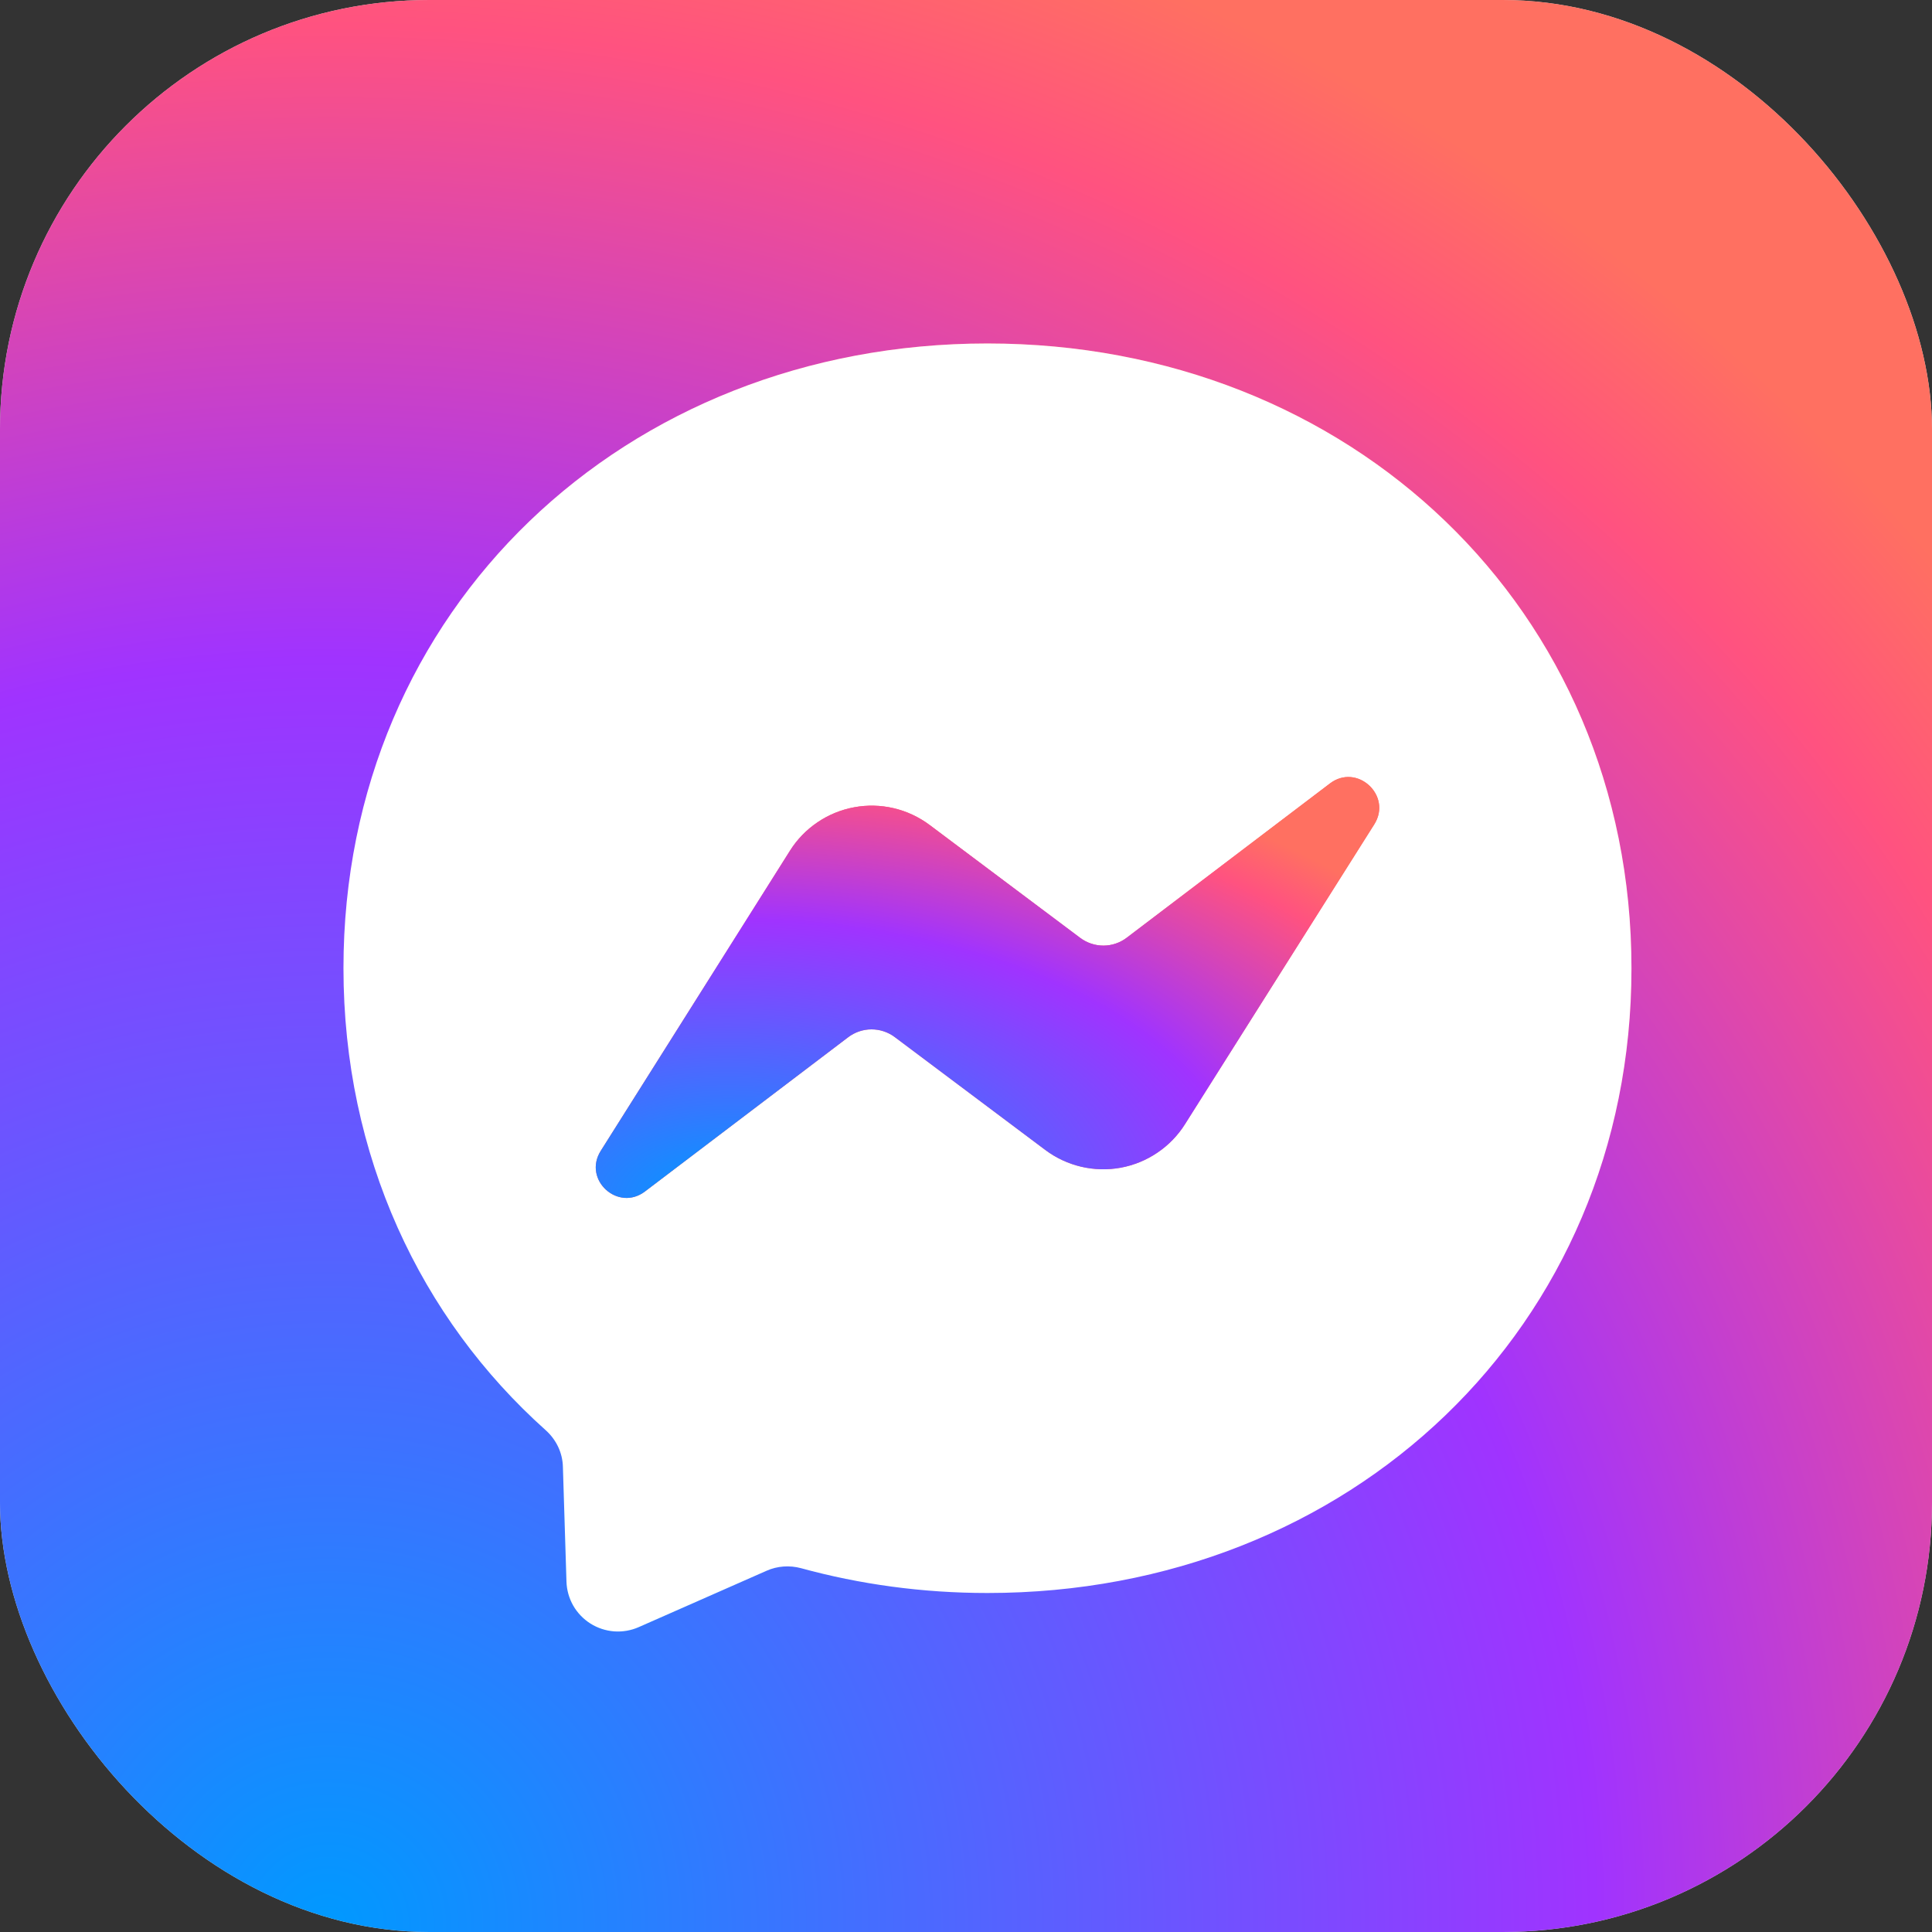
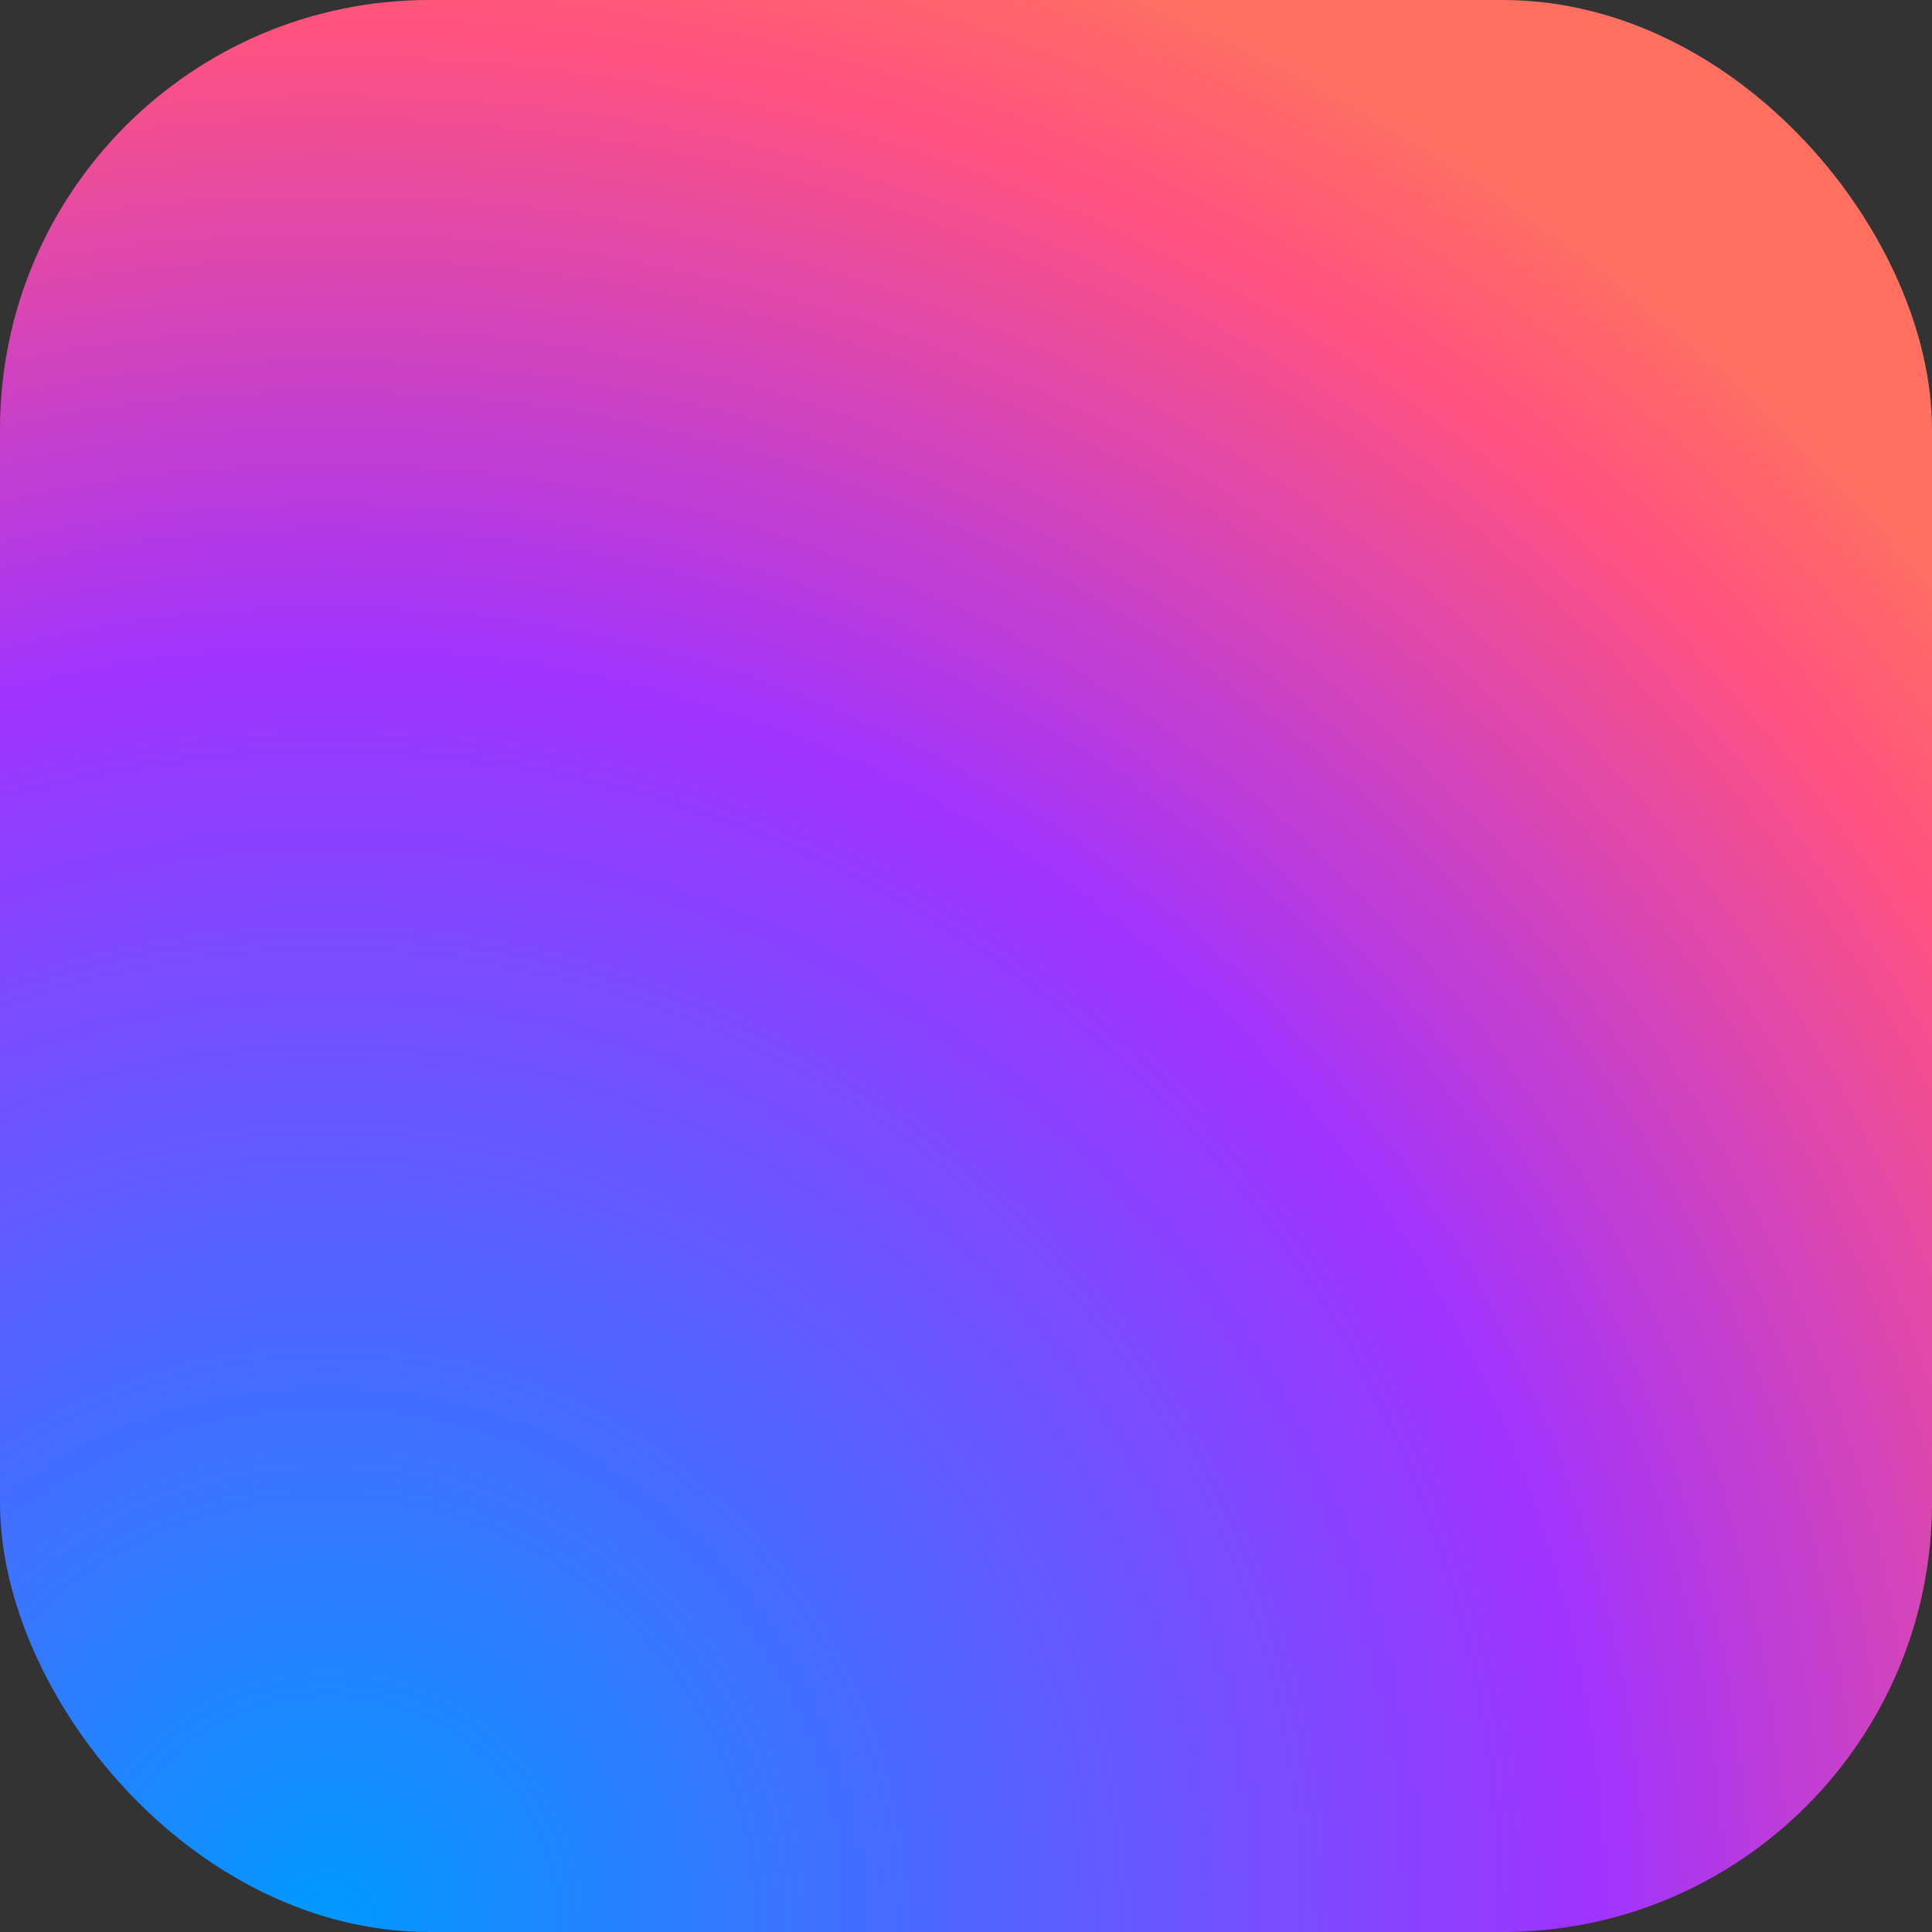
<svg xmlns="http://www.w3.org/2000/svg" width="45" height="45" viewBox="0 0 45 45" fill="none">
  <rect x="0" y="0" width="45" height="45" fill="#333333" stroke="none" />
-   <rect width="45" height="45" rx="10" fill="#D9D9D9" />
  <rect width="45" height="45" rx="10" fill="url(#paint0_radial_1113_24)" />
  <g clip-path="url(#clip0_1113_24)">
-     <path d="M23 8C14.551 8 8 14.191 8 22.55C8 26.922 9.793 30.703 12.71 33.312C12.954 33.53 13.104 33.837 13.111 34.167L13.194 36.837C13.2 37.034 13.254 37.226 13.351 37.397C13.449 37.567 13.587 37.711 13.753 37.816C13.92 37.921 14.109 37.983 14.305 37.998C14.501 38.012 14.698 37.978 14.877 37.899L17.855 36.586C18.106 36.474 18.391 36.455 18.657 36.526C20.026 36.901 21.481 37.104 23 37.104C31.449 37.104 38 30.913 38 22.554C38 14.195 31.449 8 23 8Z" fill="url(#paint1_radial_1113_24)" />
    <path d="M23 8C14.551 8 8 14.191 8 22.55C8 26.922 9.793 30.703 12.71 33.312C12.954 33.53 13.104 33.837 13.111 34.167L13.194 36.837C13.2 37.034 13.254 37.226 13.351 37.397C13.449 37.567 13.587 37.711 13.753 37.816C13.92 37.921 14.109 37.983 14.305 37.998C14.501 38.012 14.698 37.978 14.877 37.899L17.855 36.586C18.106 36.474 18.391 36.455 18.657 36.526C20.026 36.901 21.481 37.104 23 37.104C31.449 37.104 38 30.913 38 22.554C38 14.195 31.449 8 23 8Z" fill="white" />
-     <path d="M13.992 26.806L18.399 19.816C18.564 19.553 18.783 19.327 19.041 19.153C19.298 18.978 19.589 18.859 19.895 18.803C20.201 18.746 20.515 18.754 20.818 18.825C21.12 18.896 21.405 19.03 21.654 19.216L25.16 21.845C25.317 21.962 25.507 22.025 25.703 22.025C25.898 22.024 26.088 21.96 26.244 21.841L30.976 18.249C31.606 17.769 32.431 18.526 32.011 19.198L27.601 26.184C27.436 26.447 27.217 26.673 26.959 26.847C26.702 27.022 26.411 27.141 26.105 27.198C25.799 27.254 25.485 27.246 25.182 27.175C24.88 27.104 24.595 26.971 24.346 26.784L20.84 24.155C20.683 24.038 20.493 23.975 20.297 23.976C20.102 23.976 19.912 24.041 19.756 24.159L15.024 27.751C14.394 28.231 13.569 27.478 13.992 26.806V26.806Z" fill="#FF6172" />
    <path d="M13.992 26.806L18.399 19.816C18.564 19.553 18.783 19.327 19.041 19.153C19.298 18.978 19.589 18.859 19.895 18.803C20.201 18.746 20.515 18.754 20.818 18.825C21.12 18.896 21.405 19.03 21.654 19.216L25.16 21.845C25.317 21.962 25.507 22.025 25.703 22.025C25.898 22.024 26.088 21.96 26.244 21.841L30.976 18.249C31.606 17.769 32.431 18.526 32.011 19.198L27.601 26.184C27.436 26.447 27.217 26.673 26.959 26.847C26.702 27.022 26.411 27.141 26.105 27.198C25.799 27.254 25.485 27.246 25.182 27.175C24.88 27.104 24.595 26.971 24.346 26.784L20.84 24.155C20.683 24.038 20.493 23.975 20.297 23.976C20.102 23.976 19.912 24.041 19.756 24.159L15.024 27.751C14.394 28.231 13.569 27.478 13.992 26.806V26.806Z" fill="url(#paint2_radial_1113_24)" />
  </g>
  <defs>
    <radialGradient id="paint0_radial_1113_24" cx="0" cy="0" r="1" gradientUnits="userSpaceOnUse" gradientTransform="translate(7.537 44.999) scale(49.5 49.499)">
      <stop stop-color="#0099FF" />
      <stop offset="0.6" stop-color="#A033FF" />
      <stop offset="0.9" stop-color="#FF5280" />
      <stop offset="1" stop-color="#FF7061" />
    </radialGradient>
    <radialGradient id="paint1_radial_1113_24" cx="0" cy="0" r="1" gradientUnits="userSpaceOnUse" gradientTransform="translate(13.025 38) scale(33 33)">
      <stop stop-color="#0099FF" />
      <stop offset="0.6" stop-color="#A033FF" />
      <stop offset="0.9" stop-color="#FF5280" />
      <stop offset="1" stop-color="#FF7061" />
    </radialGradient>
    <radialGradient id="paint2_radial_1113_24" cx="0" cy="0" r="1" gradientUnits="userSpaceOnUse" gradientTransform="translate(16.933 27.903) scale(20.074 10.786)">
      <stop stop-color="#0099FF" />
      <stop offset="0.6" stop-color="#A033FF" />
      <stop offset="0.9" stop-color="#FF5280" />
      <stop offset="1" stop-color="#FF7061" />
    </radialGradient>
    <clipPath id="clip0_1113_24">
-       <rect width="30" height="30" fill="white" transform="translate(8 8)" />
-     </clipPath>
+       </clipPath>
  </defs>
</svg>